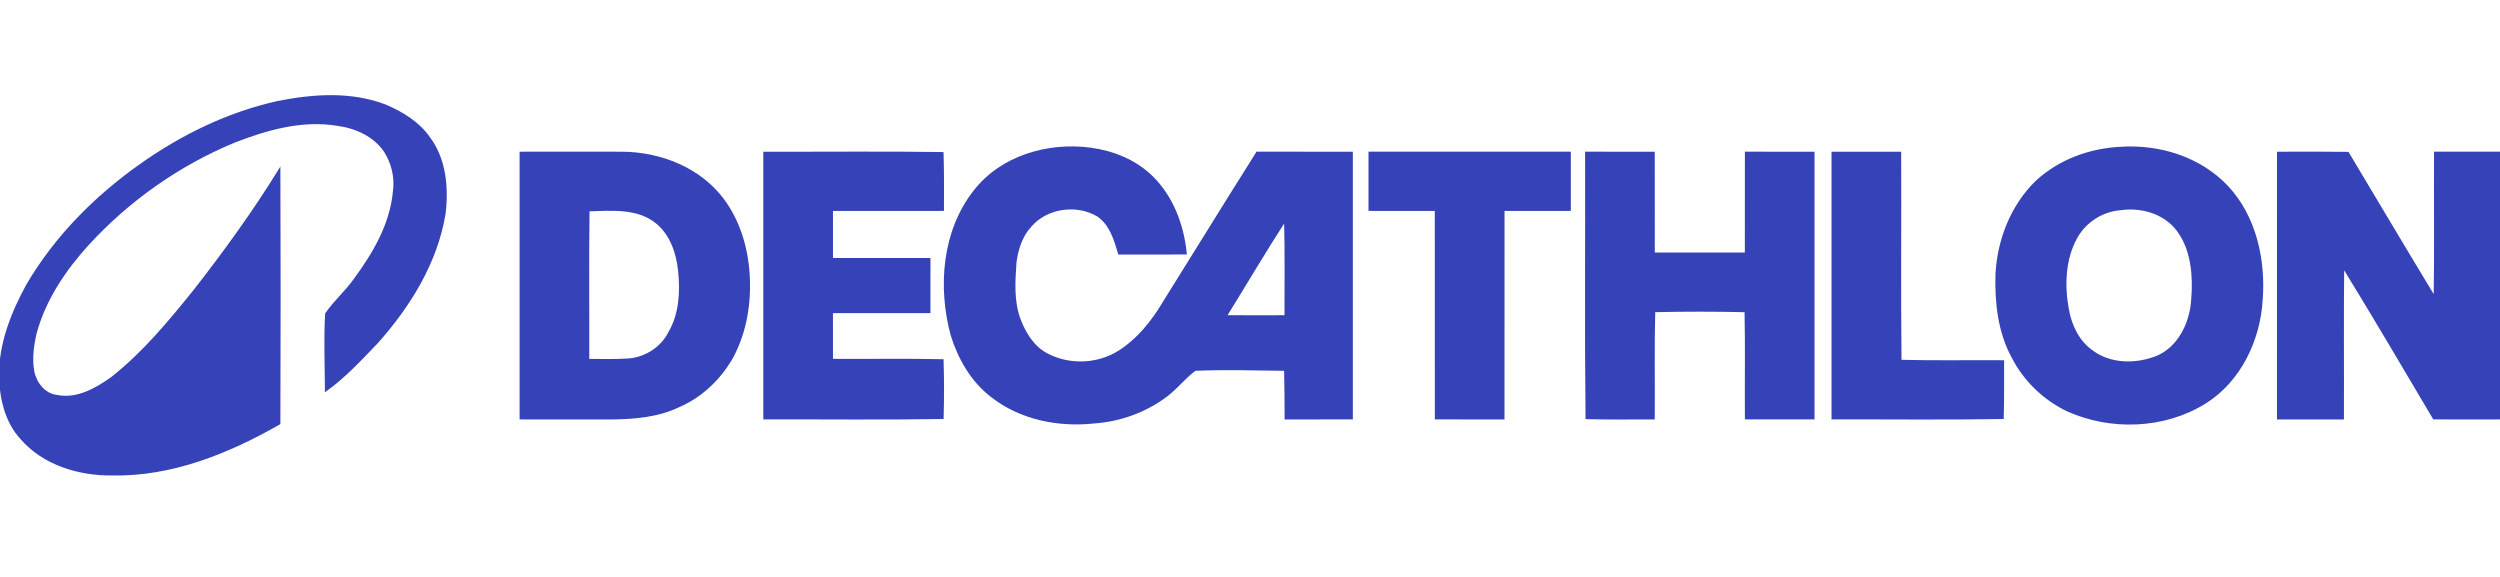
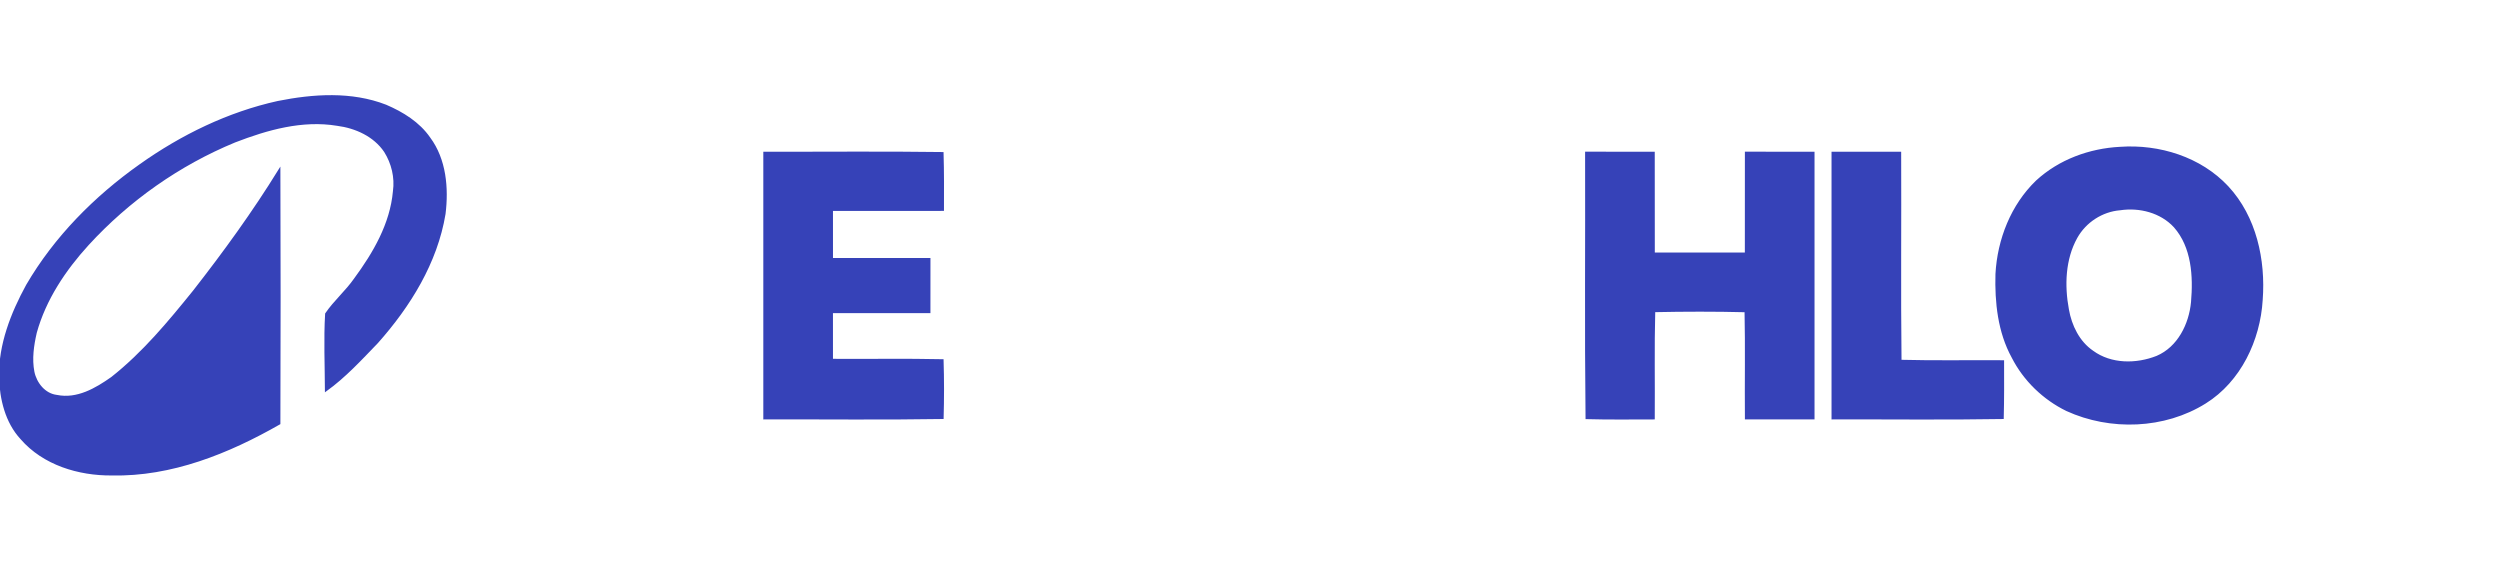
<svg xmlns="http://www.w3.org/2000/svg" width="156" height="36" viewBox="0 0 156 36" fill="none">
  <g clip-path="url(#clip0_3424_3219)">
    <path d="M17.348 6.362C19.559 5.922 21.927 5.761 24.07 6.592C25.114 7.039 26.136 7.664 26.794 8.62C27.787 9.955 27.938 11.738 27.74 13.343C27.236 16.387 25.555 19.093 23.539 21.361C22.525 22.413 21.527 23.502 20.337 24.36C20.331 22.767 20.256 21.171 20.35 19.582C20.881 18.803 21.61 18.186 22.149 17.412C23.335 15.8 24.401 13.978 24.581 11.937C24.703 11.074 24.486 10.181 24.026 9.449C23.356 8.456 22.193 7.937 21.04 7.788C18.857 7.429 16.671 8.048 14.646 8.831C11.172 10.264 8.024 12.478 5.48 15.256C4.042 16.834 2.81 18.67 2.234 20.75C2.05 21.551 1.926 22.392 2.085 23.209C2.233 23.929 2.785 24.618 3.543 24.704C4.811 24.964 5.991 24.277 6.985 23.574C8.937 22.034 10.538 20.104 12.095 18.176C13.996 15.745 15.812 13.242 17.434 10.613C17.453 15.885 17.453 21.157 17.434 26.429C14.248 28.249 10.691 29.688 6.969 29.607C4.911 29.622 2.723 28.967 1.333 27.364C0.381 26.338 0.043 24.899 0.001 23.533C-0.034 21.505 0.729 19.56 1.685 17.81C3.435 14.809 5.933 12.295 8.75 10.302C11.337 8.466 14.247 7.046 17.348 6.362Z" fill="#3642B8" stroke="#3642B8" stroke-width="0.125" />
-     <path d="M60.806 11.929C62.483 9.76 65.414 8.922 68.048 9.276C69.458 9.467 70.847 10.021 71.877 11.033C73.156 12.282 73.819 14.055 73.992 15.816C72.604 15.824 71.216 15.825 69.83 15.819C69.577 14.954 69.301 14.021 68.529 13.471C67.214 12.67 65.329 12.918 64.311 14.098C63.74 14.714 63.473 15.548 63.367 16.369C63.285 17.554 63.2 18.799 63.623 19.935C63.958 20.81 64.488 21.682 65.348 22.115C66.733 22.844 68.494 22.774 69.821 21.94C71.004 21.194 71.9 20.072 72.611 18.879C74.556 15.762 76.483 12.634 78.443 9.527C80.413 9.527 82.384 9.525 84.355 9.53C84.357 15.056 84.357 20.583 84.355 26.11C82.976 26.114 81.599 26.115 80.221 26.111C80.217 25.099 80.218 24.088 80.189 23.077C78.317 23.054 76.441 22.998 74.57 23.076C73.849 23.613 73.309 24.364 72.554 24.863C71.304 25.735 69.817 26.252 68.301 26.358C66.054 26.609 63.653 26.134 61.851 24.702C60.633 23.759 59.832 22.362 59.382 20.902C58.576 17.907 58.841 14.426 60.806 11.929ZM76.489 19.73C77.731 19.738 78.972 19.735 80.215 19.732C80.21 17.735 80.243 15.739 80.188 13.743C78.913 15.711 77.725 17.736 76.489 19.73Z" fill="#3642B8" stroke="#3642B8" stroke-width="0.125" />
    <path d="M132.294 9.224C134.731 9.053 137.303 9.846 139.002 11.67C140.738 13.539 141.318 16.217 141.13 18.712C140.98 21.219 139.774 23.767 137.609 25.12C135.058 26.717 131.69 26.832 128.972 25.592C127.533 24.891 126.315 23.72 125.586 22.285C124.723 20.714 124.53 18.862 124.579 17.096C124.696 14.949 125.538 12.805 127.099 11.306C128.511 10.009 130.397 9.321 132.294 9.224ZM132.296 13.058C131.164 13.148 130.124 13.823 129.568 14.815C128.812 16.171 128.76 17.819 129.038 19.318C129.216 20.334 129.706 21.345 130.575 21.937C131.728 22.782 133.312 22.774 134.6 22.263C135.933 21.693 136.655 20.243 136.782 18.849C136.921 17.242 136.819 15.41 135.699 14.141C134.845 13.214 133.512 12.877 132.296 13.058Z" fill="#3642B8" stroke="#3642B8" stroke-width="0.125" />
-     <path d="M32.485 9.529C34.597 9.532 36.708 9.515 38.821 9.529C41.217 9.542 43.701 10.521 45.154 12.502C46.134 13.845 46.621 15.493 46.718 17.145C46.829 18.913 46.53 20.738 45.683 22.305C44.928 23.629 43.768 24.741 42.366 25.345C41.029 25.991 39.52 26.102 38.06 26.113C36.201 26.12 34.343 26.108 32.485 26.11C32.482 20.584 32.481 15.056 32.485 9.529ZM36.727 13.123C36.679 16.233 36.719 19.344 36.709 22.456C37.577 22.458 38.447 22.491 39.316 22.422C40.337 22.312 41.304 21.681 41.765 20.748C42.438 19.607 42.509 18.216 42.379 16.928C42.264 15.787 41.866 14.589 40.935 13.862C39.755 12.921 38.131 13.092 36.727 13.123Z" fill="#3642B8" stroke="#3642B8" stroke-width="0.125" />
    <path d="M47.693 9.529C51.401 9.539 55.109 9.498 58.816 9.55C58.852 10.732 58.846 11.915 58.842 13.098C56.533 13.104 54.224 13.094 51.915 13.101C51.913 14.121 51.913 15.139 51.916 16.16C53.943 16.164 55.97 16.157 57.998 16.162C57.998 17.267 58.001 18.372 57.997 19.477C55.97 19.481 53.942 19.474 51.914 19.479C51.913 20.47 51.914 21.461 51.915 22.453C54.216 22.47 56.516 22.426 58.817 22.477C58.855 23.679 58.854 24.882 58.82 26.084C55.111 26.146 51.401 26.097 47.693 26.11C47.69 20.583 47.689 15.056 47.693 9.529Z" fill="#3642B8" stroke="#3642B8" stroke-width="0.125" />
-     <path d="M85.456 9.528C89.623 9.526 93.79 9.526 97.958 9.528C97.959 10.718 97.96 11.908 97.958 13.098C96.577 13.101 95.198 13.098 93.82 13.1C93.814 17.438 93.822 21.774 93.818 26.111C92.409 26.113 91.003 26.114 89.596 26.11C89.59 21.773 89.598 17.437 89.594 13.1C88.213 13.098 86.834 13.101 85.456 13.098C85.452 11.908 85.452 10.718 85.456 9.528Z" fill="#3642B8" stroke="#3642B8" stroke-width="0.125" />
    <path d="M98.973 9.528C100.38 9.525 101.787 9.525 103.194 9.529C103.201 11.625 103.192 13.723 103.198 15.819C105.112 15.823 107.026 15.822 108.941 15.819C108.946 13.723 108.937 11.625 108.943 9.528C110.349 9.525 111.757 9.525 113.164 9.529C113.167 15.056 113.167 20.583 113.164 26.11C111.757 26.114 110.35 26.114 108.944 26.11C108.926 23.88 108.97 21.65 108.922 19.421C107.023 19.373 105.123 19.378 103.225 19.417C103.165 21.647 103.212 23.878 103.195 26.11C101.796 26.11 100.398 26.132 99 26.092C98.937 20.571 98.989 15.049 98.973 9.528Z" fill="#3642B8" stroke="#3642B8" stroke-width="0.125" />
    <path d="M114.35 9.529C115.756 9.525 117.164 9.525 118.571 9.529C118.59 13.856 118.543 18.184 118.593 22.513C120.725 22.57 122.859 22.525 124.993 22.541C124.996 23.723 125.002 24.903 124.971 26.085C121.431 26.146 117.89 26.098 114.35 26.11C114.347 20.583 114.347 15.056 114.35 9.529Z" fill="#3642B8" stroke="#3642B8" stroke-width="0.125" />
-     <path d="M142.147 9.53C143.601 9.524 145.056 9.519 146.51 9.539C148.313 12.551 150.101 15.572 151.923 18.572C151.974 15.558 151.929 12.543 151.947 9.528C153.296 9.526 154.648 9.525 156 9.528C156.001 15.056 156.002 20.583 155.999 26.11C154.622 26.114 153.246 26.117 151.872 26.108C149.997 22.948 148.141 19.777 146.216 16.648C146.179 19.802 146.212 22.957 146.199 26.111C144.847 26.114 143.496 26.114 142.146 26.111C142.144 20.584 142.143 15.057 142.147 9.53Z" fill="#3642B8" stroke="#3642B8" stroke-width="0.125" />
  </g>
  <defs>
    <clipPath id="clip0_3424_3219">
      <rect width="156" height="36" fill="white" />
    </clipPath>
  </defs>
</svg>